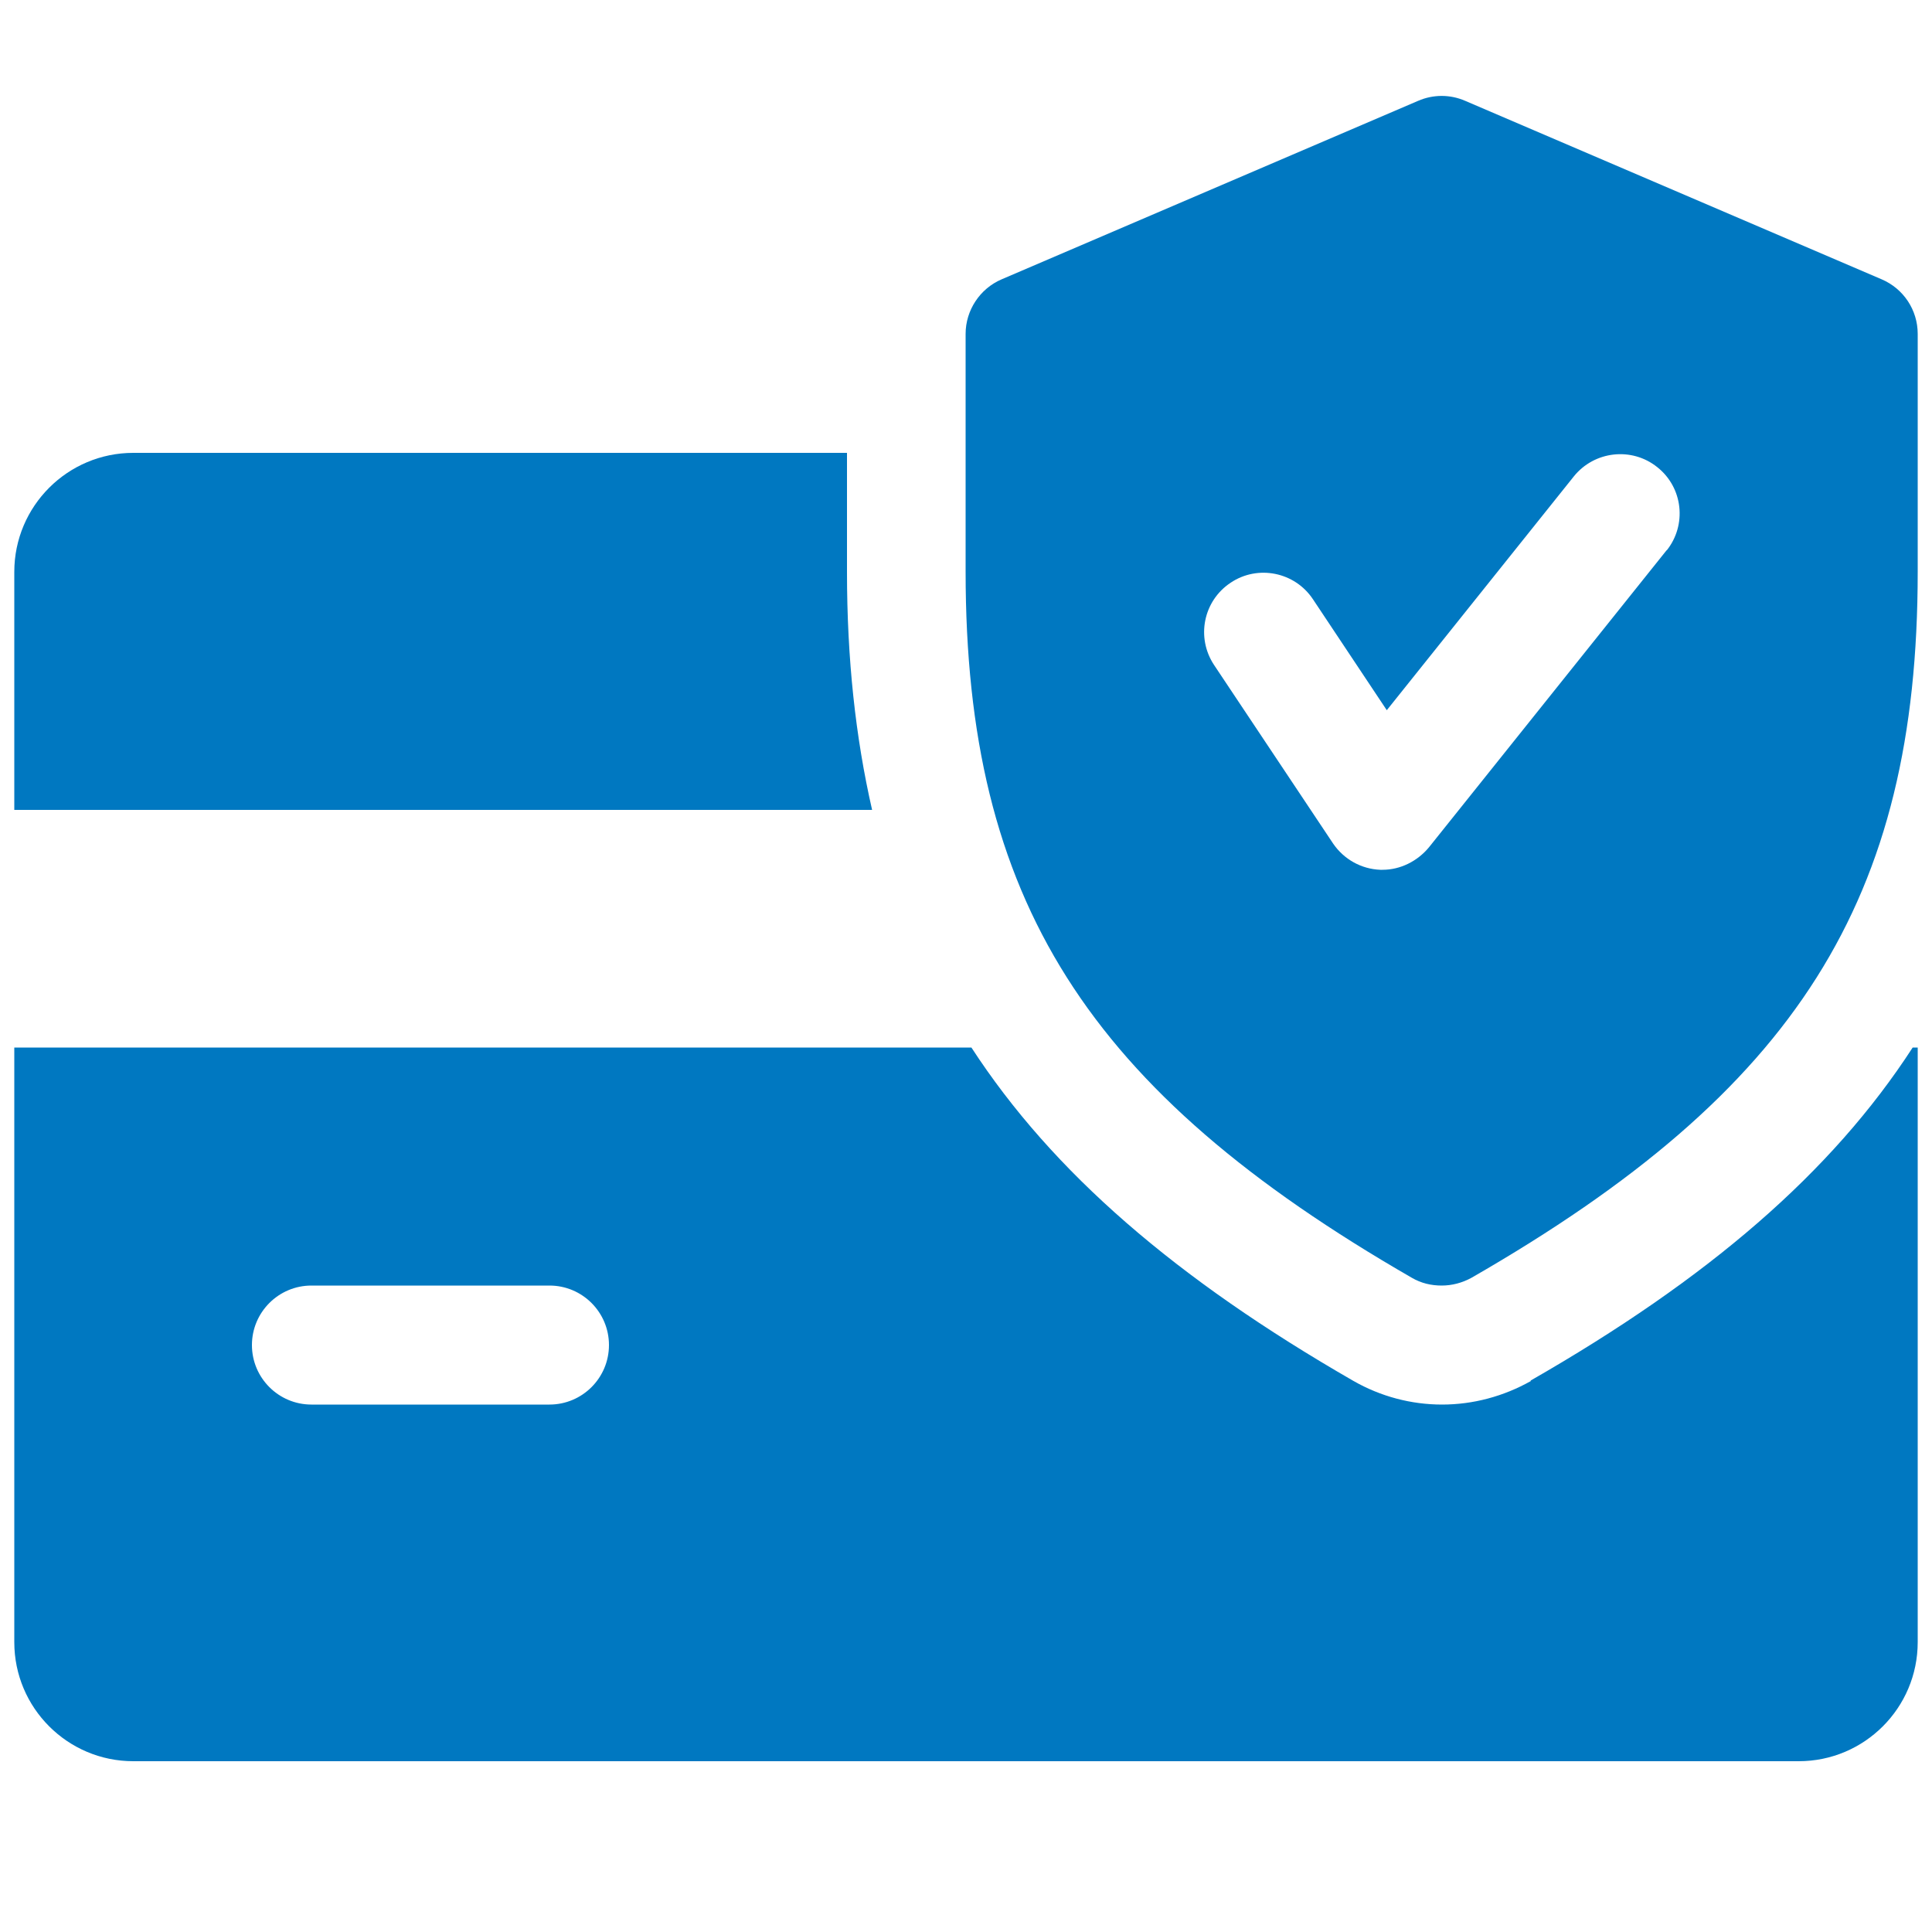
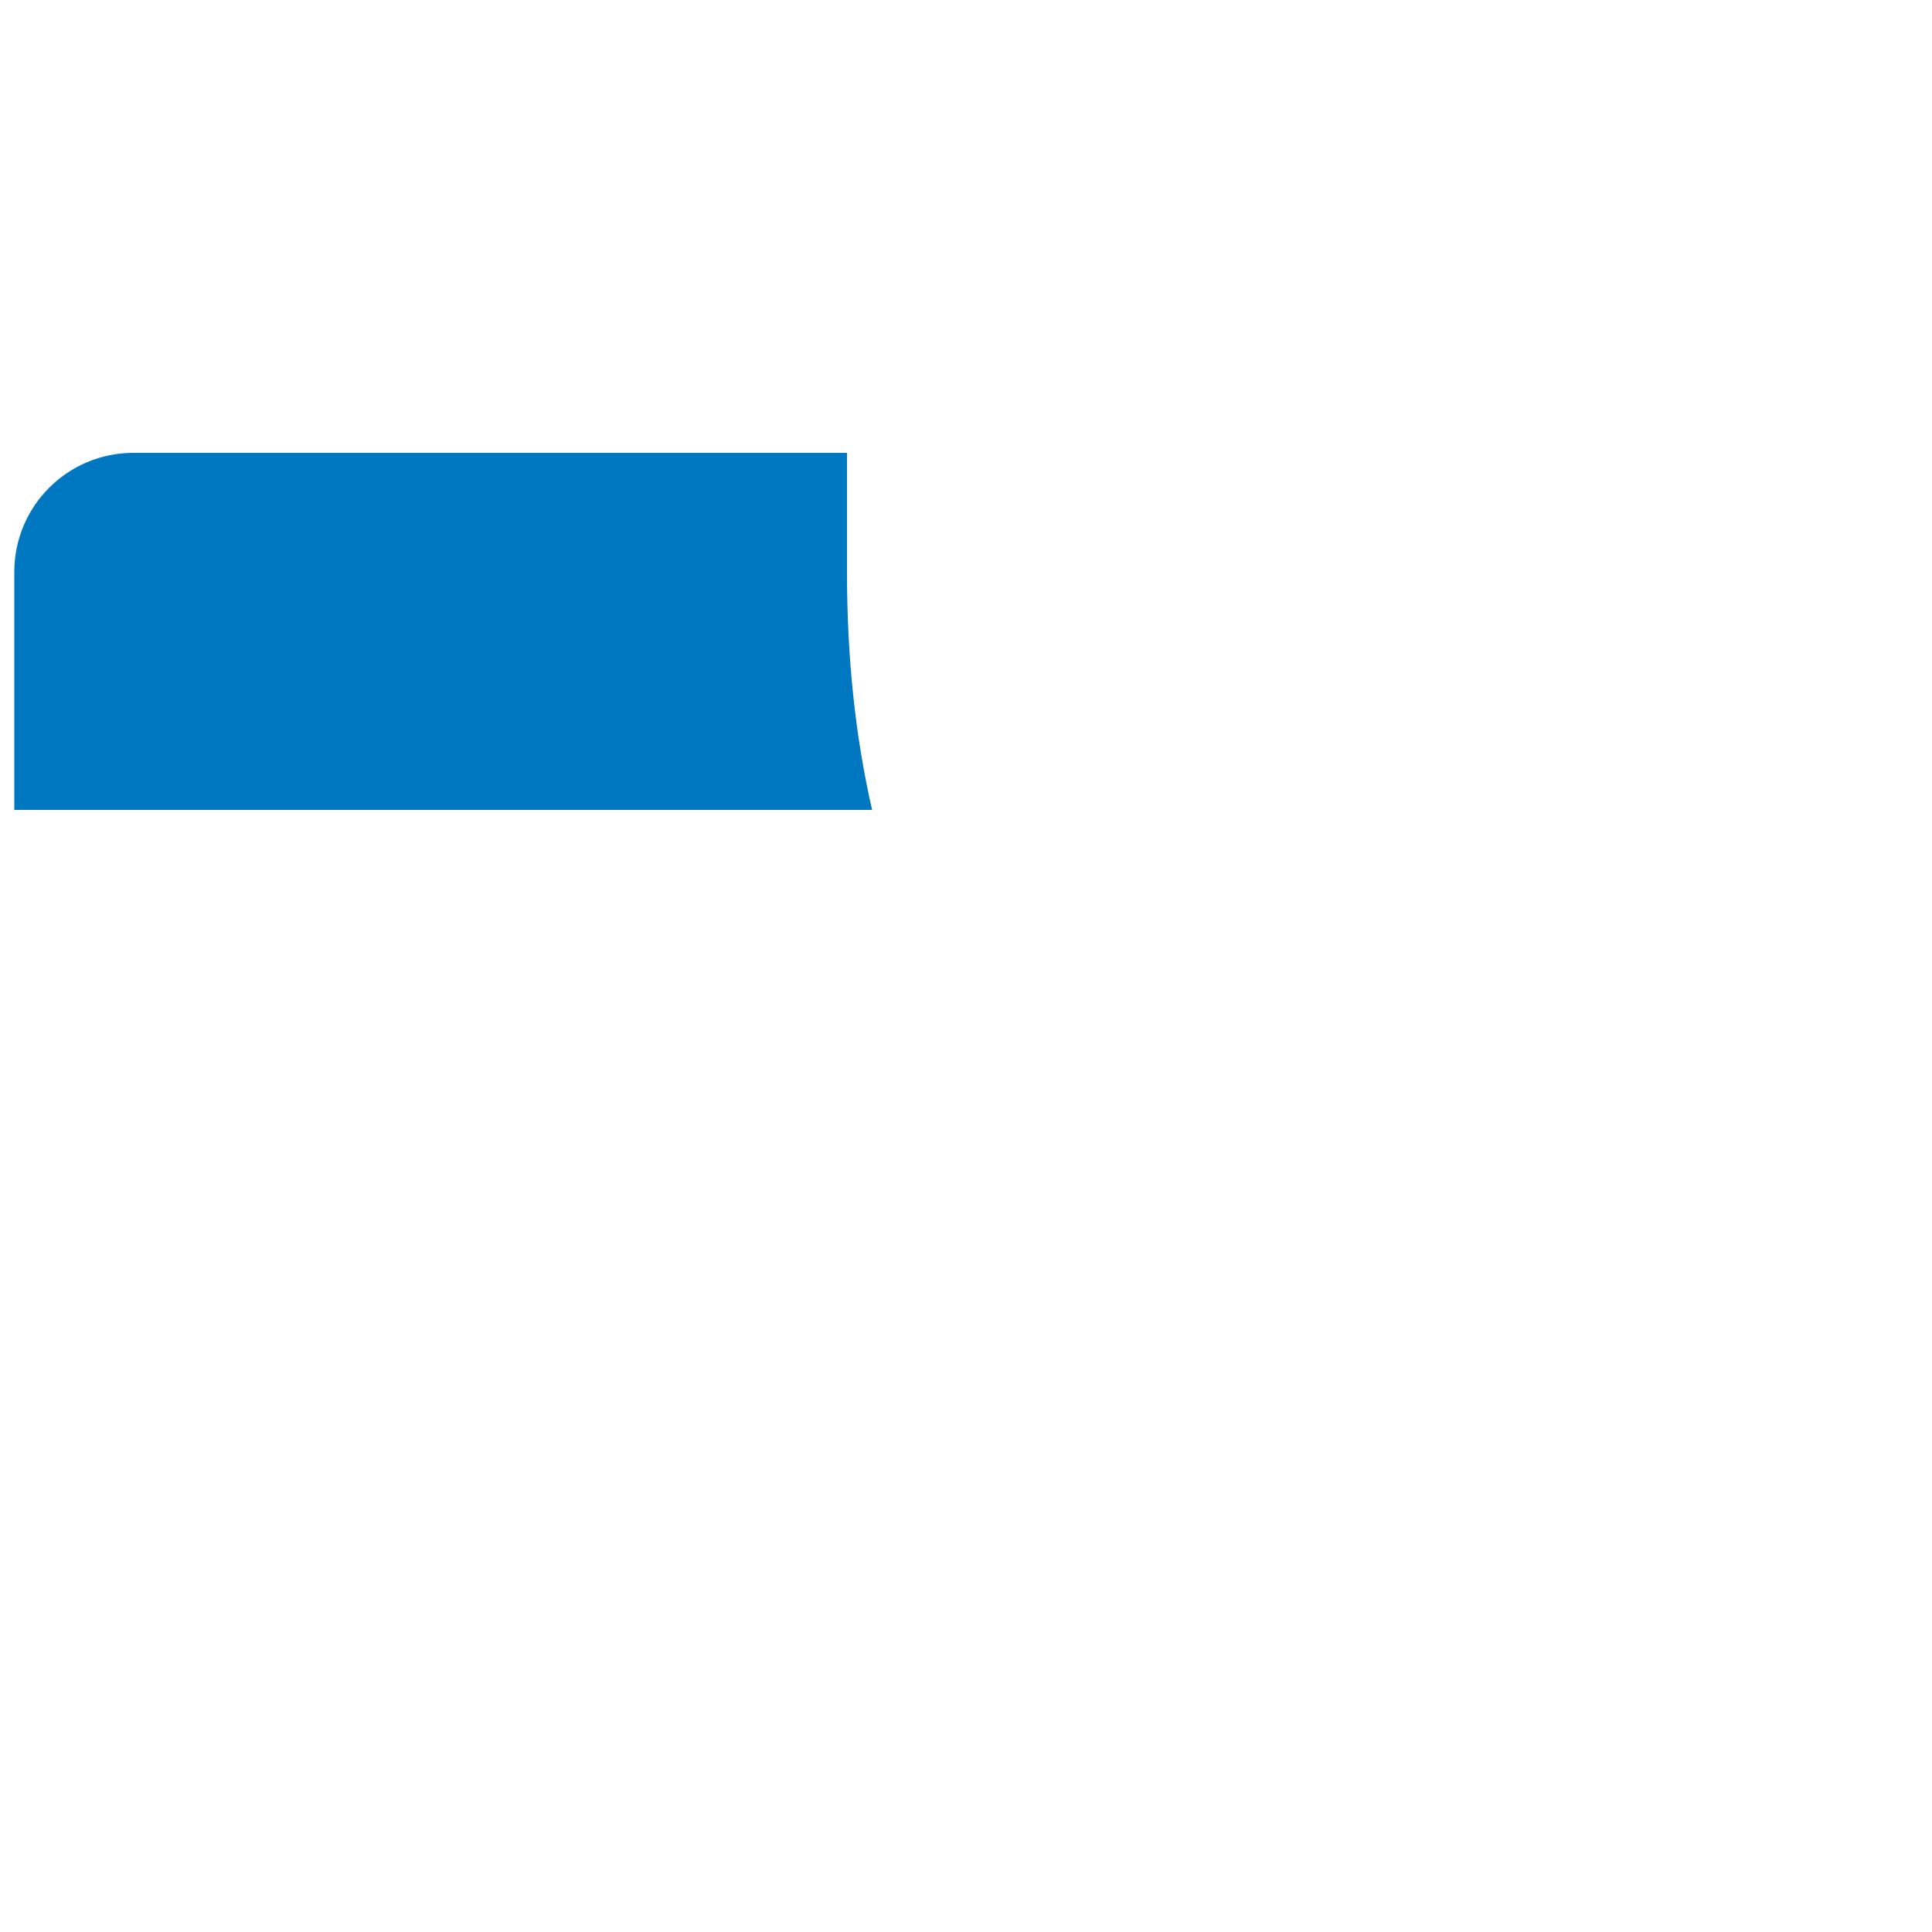
<svg xmlns="http://www.w3.org/2000/svg" id="Capa_1" viewBox="0 0 50 50">
  <defs>
    <style>.cls-1{fill:#0078c1;}</style>
  </defs>
  <path class="cls-1" d="M21.92,14.8v-3.08H3.45c-1.7,0-3.08,1.38-3.08,3.08v6.16h22.2c-.43-1.88-.65-3.91-.65-6.16Z" />
-   <path class="cls-1" d="M39.62,35.74c-.71.4-1.5.61-2.3.61s-1.59-.21-2.29-.61c-4.59-2.64-7.79-5.4-9.89-8.63H.37v15.39c0,1.7,1.38,3.08,3.08,3.08h43.1c1.7,0,3.08-1.38,3.08-3.08v-15.39h-.13c-2.1,3.24-5.3,5.99-9.89,8.62ZM14.22,36.35h-6.16c-.85,0-1.54-.69-1.54-1.54s.69-1.54,1.54-1.54h6.16c.85,0,1.54.69,1.54,1.54s-.69,1.54-1.54,1.54Z" />
-   <path class="cls-1" d="M48.7,7.23l-10.78-4.62c-.39-.17-.83-.17-1.22,0l-10.78,4.62c-.56.24-.93.8-.93,1.41v6.16c0,8.47,3.13,13.42,11.55,18.27.24.14.5.2.77.2s.53-.07.77-.2c8.42-4.84,11.55-9.79,11.55-18.27v-6.16c0-.62-.37-1.17-.93-1.41ZM43.14,14.23l-6.16,7.7c-.3.36-.74.58-1.2.58h-.06c-.49-.02-.94-.27-1.22-.68l-3.08-4.62c-.47-.71-.28-1.66.43-2.13.7-.47,1.66-.28,2.13.43l1.91,2.87,4.84-6.05c.53-.66,1.5-.77,2.16-.24.67.53.77,1.5.24,2.16Z" />
</svg>